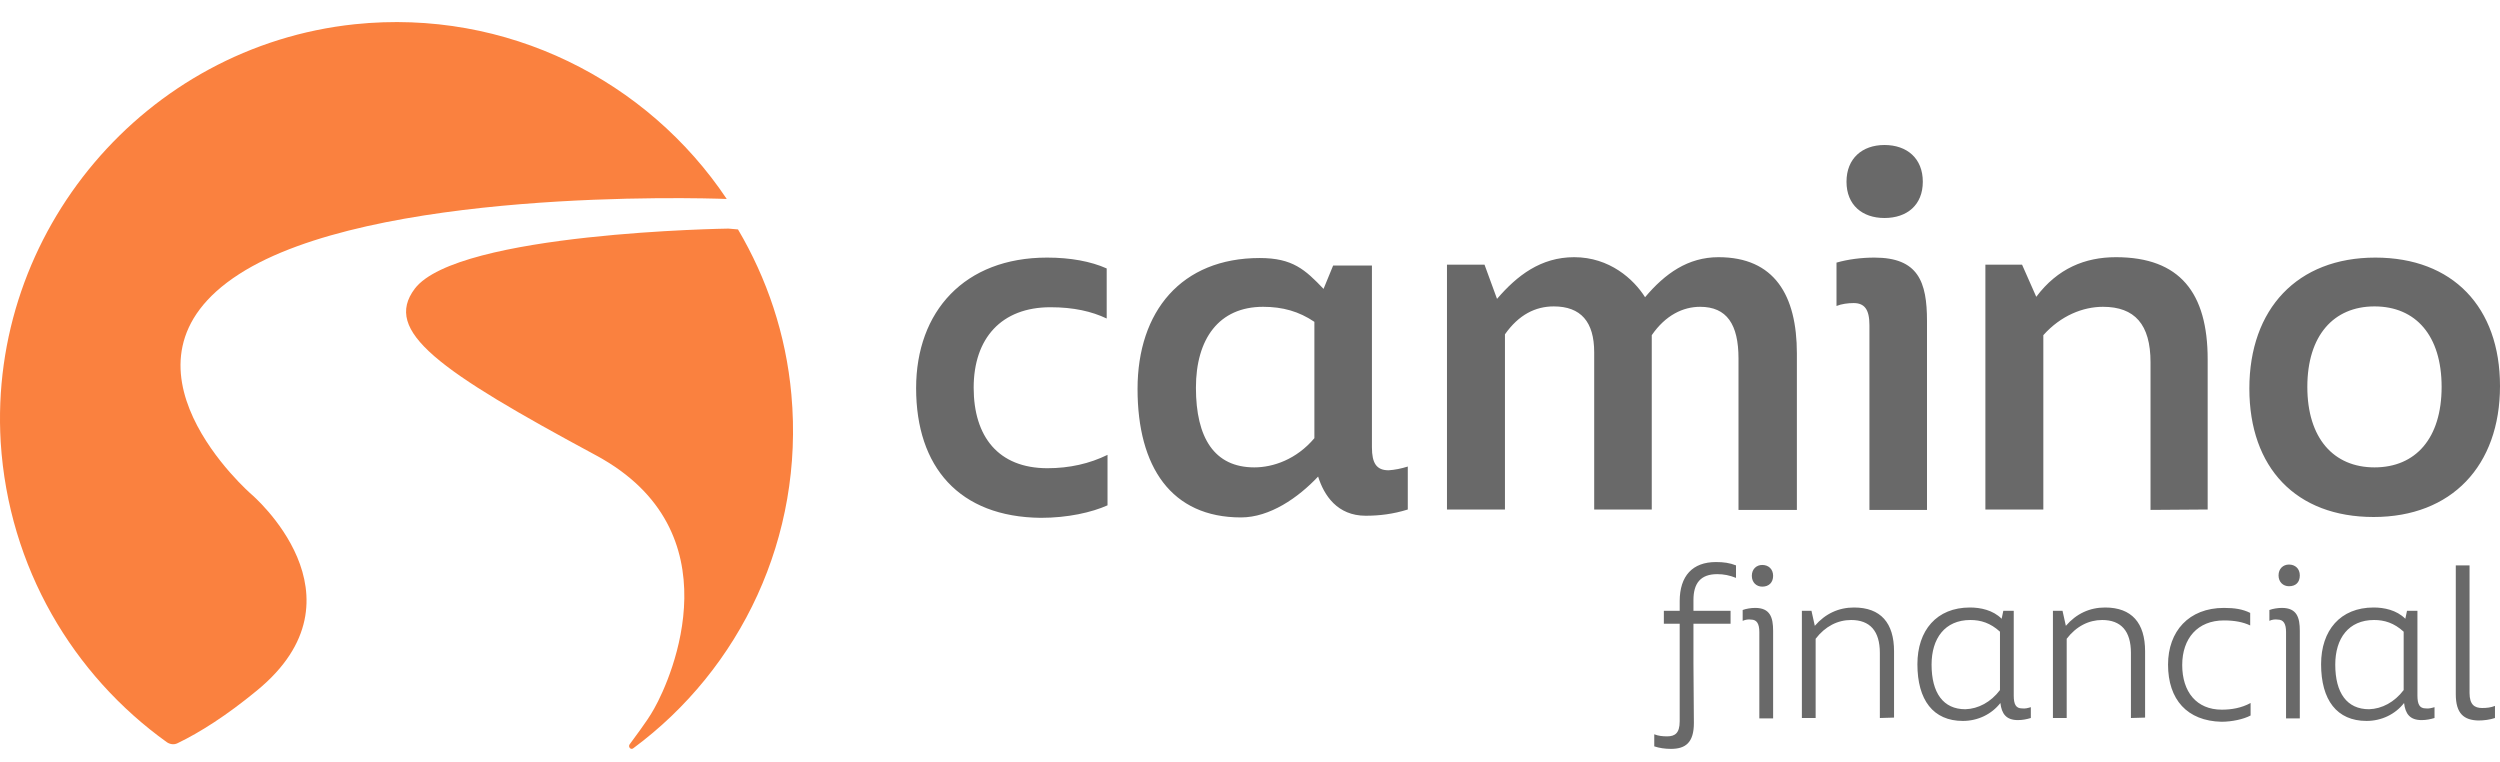
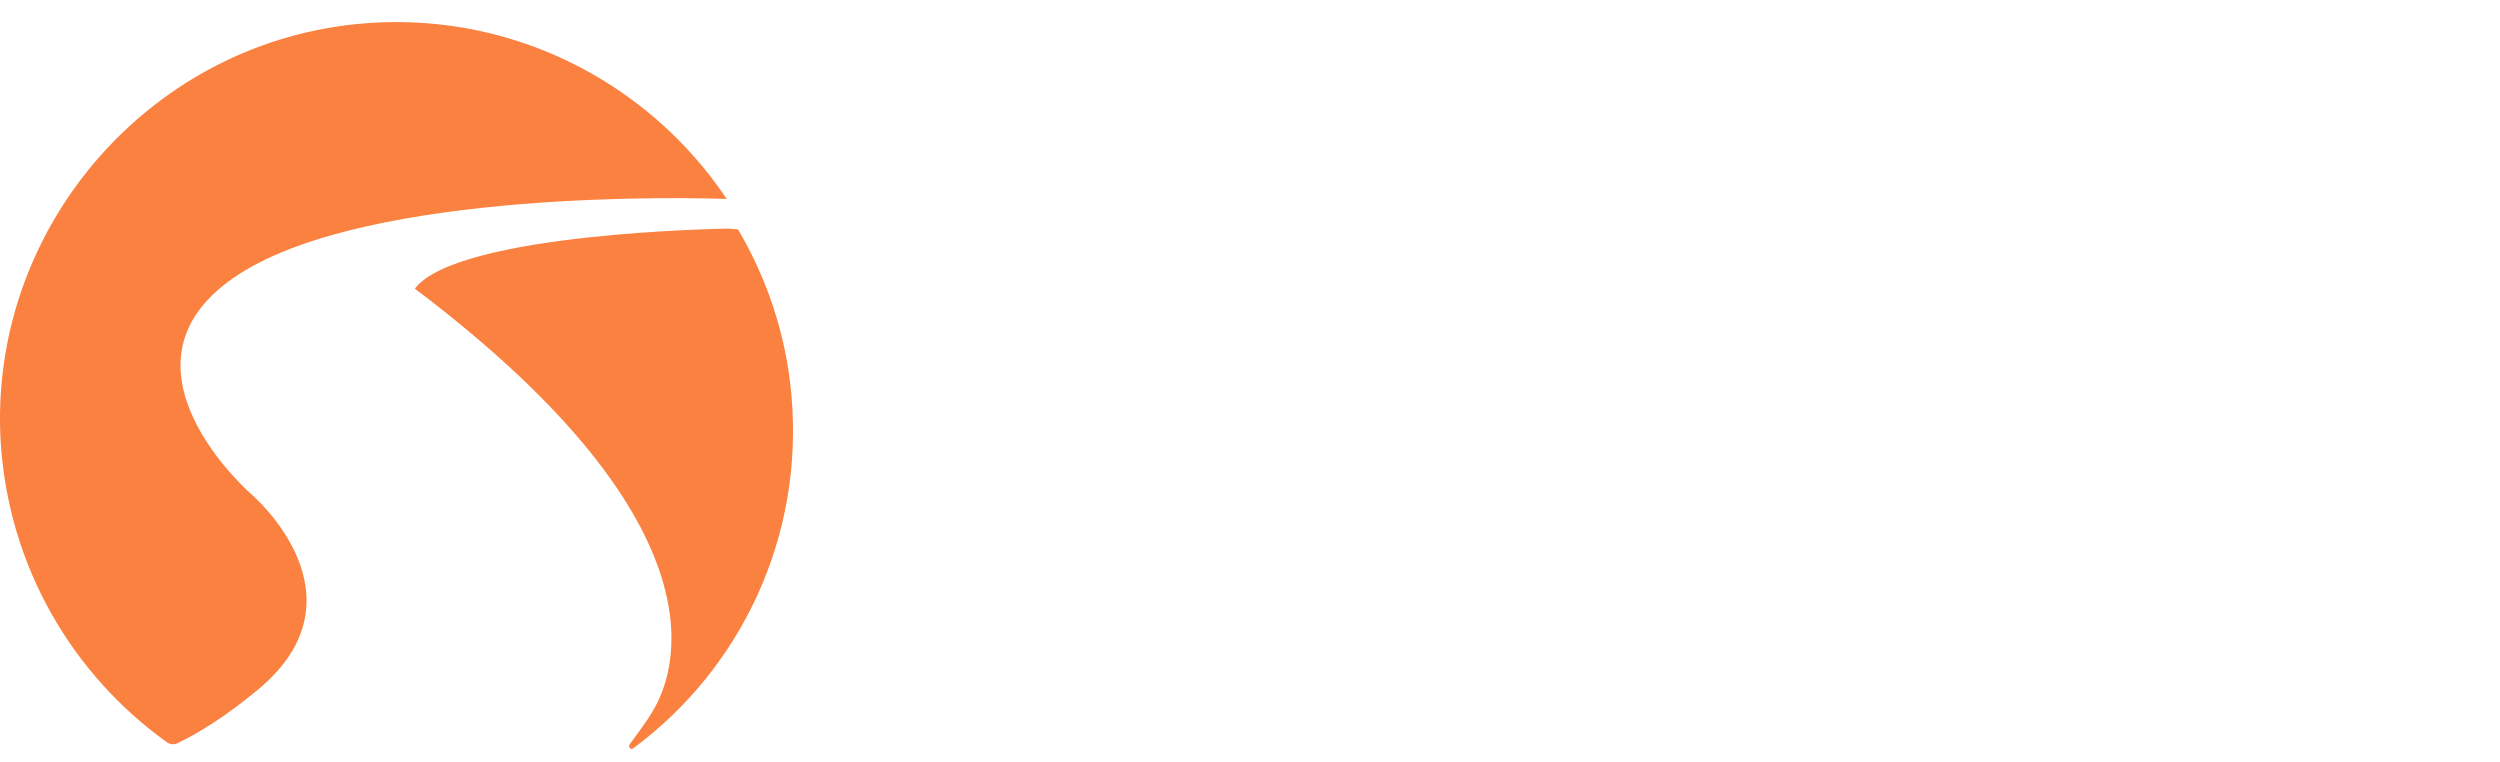
<svg xmlns="http://www.w3.org/2000/svg" width="105" height="32" viewBox="0 0 105 32" fill="none">
-   <path d="M0.029 18.569C-0.496 9.741 6.09 1.947 14.9 1.018C21.293 0.353 27.196 3.383 30.523 8.357C29.21 8.305 15.601 7.937 10.048 11.51C4.216 15.258 10.556 20.758 10.556 20.758C10.556 20.758 15.618 25.049 10.784 29.008C9.505 30.059 8.402 30.759 7.456 31.215C7.316 31.285 7.158 31.267 7.018 31.18C3.077 28.36 0.362 23.841 0.029 18.569ZM33.238 16.572C33.011 14.032 32.205 11.685 30.996 9.636L30.594 9.601C30.594 9.601 19.226 9.759 17.422 12.123C16.073 13.91 18.403 15.556 25.041 19.129C30.909 22.3 28.229 28.43 27.476 29.761C27.388 29.919 27.301 30.059 27.196 30.216C27.055 30.427 26.793 30.794 26.442 31.267C26.372 31.372 26.495 31.513 26.6 31.425C31.102 28.097 33.781 22.562 33.238 16.572Z" fill="#FA813F" />
-   <path d="M38.477 16.302C38.477 13.079 40.508 10.819 43.976 10.819C44.957 10.819 45.816 10.977 46.481 11.275V13.377C45.85 13.079 45.097 12.904 44.117 12.904C42.067 12.904 40.894 14.2 40.894 16.284C40.894 18.334 41.927 19.665 43.994 19.665C44.922 19.665 45.763 19.472 46.516 19.104V21.224C45.85 21.521 44.852 21.749 43.714 21.749C40.281 21.714 38.477 19.612 38.477 16.302ZM59.127 19.595V21.399C58.514 21.591 57.936 21.661 57.358 21.661C56.167 21.661 55.606 20.803 55.361 20.015C54.521 20.908 53.33 21.732 52.121 21.732C49.196 21.732 47.777 19.612 47.777 16.337C47.777 13.079 49.616 10.837 52.909 10.837C54.293 10.837 54.818 11.327 55.589 12.133L55.992 11.152H57.621V18.789C57.621 19.454 57.813 19.752 58.321 19.752C58.584 19.735 58.847 19.682 59.127 19.595ZM55.204 18.404V13.517C54.556 13.079 53.873 12.886 53.049 12.886C51.193 12.886 50.229 14.235 50.229 16.284C50.229 18.386 51 19.63 52.681 19.63C53.47 19.63 54.45 19.297 55.204 18.404ZM73.017 21.416V15.058C73.017 13.622 72.526 12.886 71.405 12.886C70.687 12.886 69.952 13.237 69.374 14.077V21.399H66.956V14.795C66.956 13.517 66.396 12.869 65.257 12.869C64.487 12.869 63.786 13.219 63.208 14.042V21.399H60.773V11.117H62.35L62.875 12.553C63.716 11.573 64.715 10.802 66.116 10.802C67.605 10.802 68.62 11.73 69.093 12.483C69.934 11.485 70.897 10.802 72.176 10.802C74.523 10.802 75.469 12.396 75.469 14.848V21.416H73.017ZM77.133 12.851V11.03C77.623 10.889 78.184 10.819 78.727 10.819C80.566 10.819 80.934 11.835 80.934 13.482V21.416H78.516V13.657C78.516 12.991 78.306 12.729 77.851 12.729C77.623 12.729 77.343 12.764 77.133 12.851ZM90.322 21.416V15.216C90.322 13.622 89.656 12.886 88.325 12.886C87.484 12.886 86.556 13.254 85.82 14.077V21.399H83.386V11.117H84.927L85.523 12.466C86.416 11.275 87.572 10.802 88.868 10.802C91.565 10.802 92.722 12.308 92.722 15.093V21.399L90.322 21.416ZM94.473 16.319C94.473 12.974 96.487 10.819 99.763 10.819C103.02 10.819 105 12.904 105 16.214C105 19.56 102.968 21.714 99.692 21.714C96.435 21.714 94.473 19.647 94.473 16.319ZM102.548 16.249C102.548 14.095 101.462 12.869 99.728 12.869C98.011 12.869 96.908 14.095 96.908 16.249C96.908 18.404 98.011 19.63 99.728 19.63C101.462 19.63 102.548 18.404 102.548 16.249ZM74.015 24.639C73.77 24.639 73.577 24.464 73.577 24.184C73.577 23.903 73.77 23.728 74.015 23.728C74.278 23.728 74.471 23.903 74.471 24.184C74.471 24.464 74.295 24.639 74.015 24.639ZM78.954 30.156V27.424C78.954 26.496 78.534 26.04 77.746 26.04C77.185 26.04 76.66 26.303 76.257 26.828V30.156H75.679V25.655H76.082L76.222 26.285C76.66 25.777 77.22 25.515 77.868 25.515C78.99 25.515 79.55 26.163 79.55 27.354V30.139L78.954 30.156ZM85.295 29.701V30.156C85.12 30.209 84.945 30.244 84.752 30.244C84.262 30.244 84.069 29.981 84.016 29.526C83.648 29.999 83.07 30.279 82.44 30.279C81.196 30.279 80.531 29.403 80.531 27.897C80.531 26.478 81.337 25.515 82.738 25.515C83.176 25.515 83.701 25.62 84.069 25.988L84.139 25.655H84.577V29.21C84.577 29.578 84.664 29.753 84.927 29.753C85.067 29.771 85.172 29.736 85.295 29.701ZM83.999 28.983V26.531C83.596 26.163 83.193 26.04 82.755 26.04C81.687 26.04 81.126 26.811 81.126 27.914C81.126 29.105 81.617 29.788 82.545 29.788C83.088 29.771 83.614 29.491 83.999 28.983ZM89.499 30.156V27.424C89.499 26.496 89.078 26.04 88.29 26.04C87.73 26.04 87.204 26.303 86.801 26.828V30.156H86.223V25.655H86.626L86.766 26.285C87.204 25.777 87.765 25.515 88.413 25.515C89.534 25.515 90.094 26.163 90.094 27.354V30.139M91.058 27.914C91.058 26.513 91.933 25.532 93.404 25.532C93.86 25.532 94.193 25.585 94.508 25.742V26.268C94.21 26.128 93.86 26.058 93.404 26.058C92.301 26.058 91.653 26.811 91.653 27.932C91.653 29.053 92.249 29.806 93.317 29.806C93.72 29.806 94.14 29.736 94.525 29.526V30.051C94.228 30.209 93.737 30.314 93.299 30.314C91.863 30.279 91.058 29.386 91.058 27.914ZM96.137 24.622C95.892 24.622 95.699 24.446 95.699 24.166C95.699 23.886 95.892 23.711 96.137 23.711C96.4 23.711 96.592 23.886 96.592 24.166C96.592 24.464 96.417 24.622 96.137 24.622ZM95.314 26.075V25.62C95.454 25.567 95.664 25.532 95.839 25.532C96.47 25.532 96.592 25.935 96.592 26.496V30.174H96.014V26.548C96.014 26.198 95.909 26.023 95.664 26.023C95.559 26.005 95.419 26.023 95.314 26.075ZM73.192 26.075V25.62C73.332 25.567 73.542 25.532 73.717 25.532C74.348 25.532 74.471 25.935 74.471 26.496V30.174H73.892V26.548C73.892 26.198 73.787 26.023 73.542 26.023C73.437 26.005 73.314 26.023 73.192 26.075ZM102.25 29.701V30.156C102.075 30.209 101.899 30.244 101.707 30.244C101.216 30.244 101.024 29.981 100.971 29.526C100.603 29.999 100.025 30.279 99.395 30.279C98.151 30.279 97.486 29.403 97.486 27.897C97.486 26.478 98.291 25.515 99.692 25.515C100.13 25.515 100.656 25.62 101.024 25.988L101.094 25.655H101.532V29.21C101.532 29.578 101.619 29.753 101.882 29.753C102.005 29.771 102.127 29.736 102.25 29.701ZM100.954 28.983V26.531C100.551 26.163 100.148 26.04 99.71 26.04C98.642 26.04 98.081 26.811 98.081 27.914C98.081 29.105 98.572 29.788 99.5 29.788C100.043 29.771 100.568 29.491 100.954 28.983ZM103.143 29.158V23.746H103.721V29.105C103.721 29.596 103.931 29.736 104.247 29.736C104.439 29.736 104.614 29.718 104.789 29.648V30.156C104.579 30.226 104.334 30.261 104.089 30.261C103.493 30.244 103.143 29.981 103.143 29.158ZM70.547 26.198H69.882V25.655H70.547V25.252C70.547 24.184 71.09 23.606 72.071 23.606C72.386 23.606 72.649 23.641 72.912 23.746V24.271C72.649 24.166 72.404 24.114 72.124 24.114C71.423 24.114 71.125 24.499 71.125 25.2V25.655H72.684V26.198H71.125V27.879L71.143 30.366C71.143 31.19 70.792 31.453 70.179 31.453C69.934 31.453 69.689 31.418 69.479 31.347V30.84C69.654 30.91 69.829 30.927 70.022 30.927C70.354 30.927 70.547 30.787 70.547 30.297V30.139V26.198ZM77.553 7.632C77.553 6.651 78.219 6.09 79.147 6.09C80.093 6.09 80.758 6.651 80.758 7.632C80.758 8.613 80.093 9.156 79.147 9.156C78.219 9.156 77.553 8.613 77.553 7.632Z" fill="#696969" />
+   <path d="M0.029 18.569C-0.496 9.741 6.09 1.947 14.9 1.018C21.293 0.353 27.196 3.383 30.523 8.357C29.21 8.305 15.601 7.937 10.048 11.51C4.216 15.258 10.556 20.758 10.556 20.758C10.556 20.758 15.618 25.049 10.784 29.008C9.505 30.059 8.402 30.759 7.456 31.215C7.316 31.285 7.158 31.267 7.018 31.18C3.077 28.36 0.362 23.841 0.029 18.569ZM33.238 16.572C33.011 14.032 32.205 11.685 30.996 9.636L30.594 9.601C30.594 9.601 19.226 9.759 17.422 12.123C30.909 22.3 28.229 28.43 27.476 29.761C27.388 29.919 27.301 30.059 27.196 30.216C27.055 30.427 26.793 30.794 26.442 31.267C26.372 31.372 26.495 31.513 26.6 31.425C31.102 28.097 33.781 22.562 33.238 16.572Z" fill="#FA813F" />
</svg>